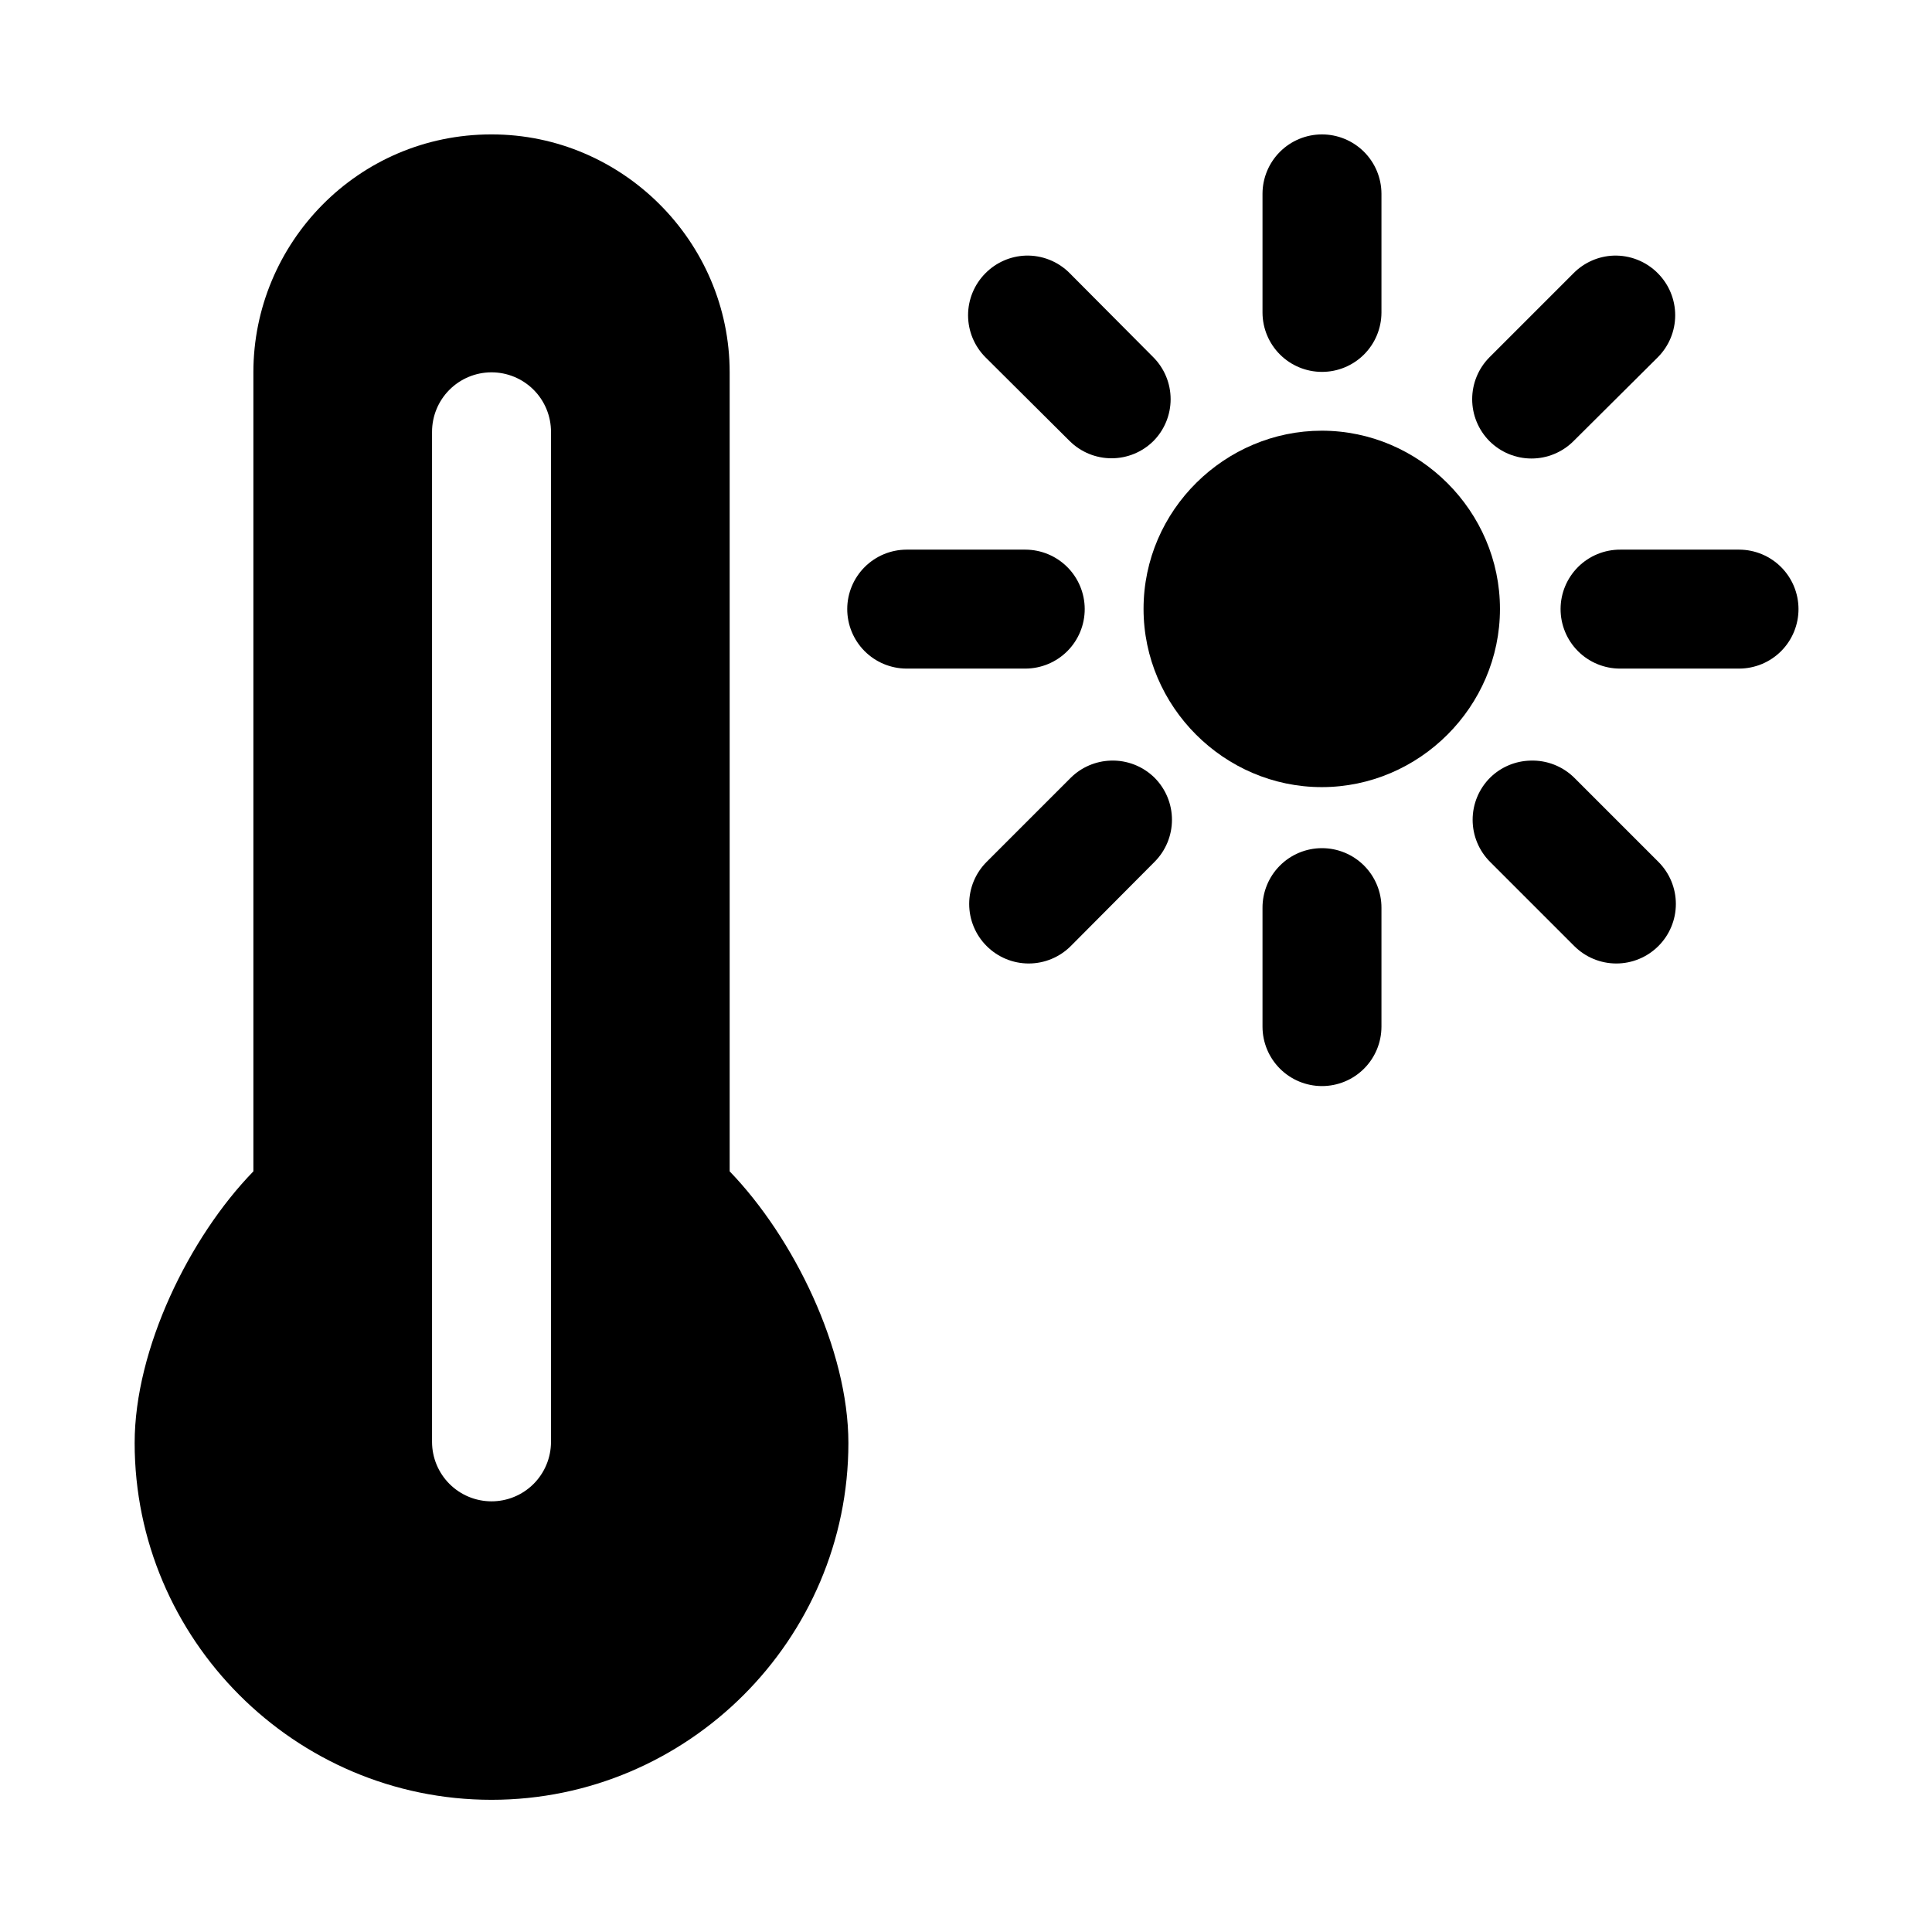
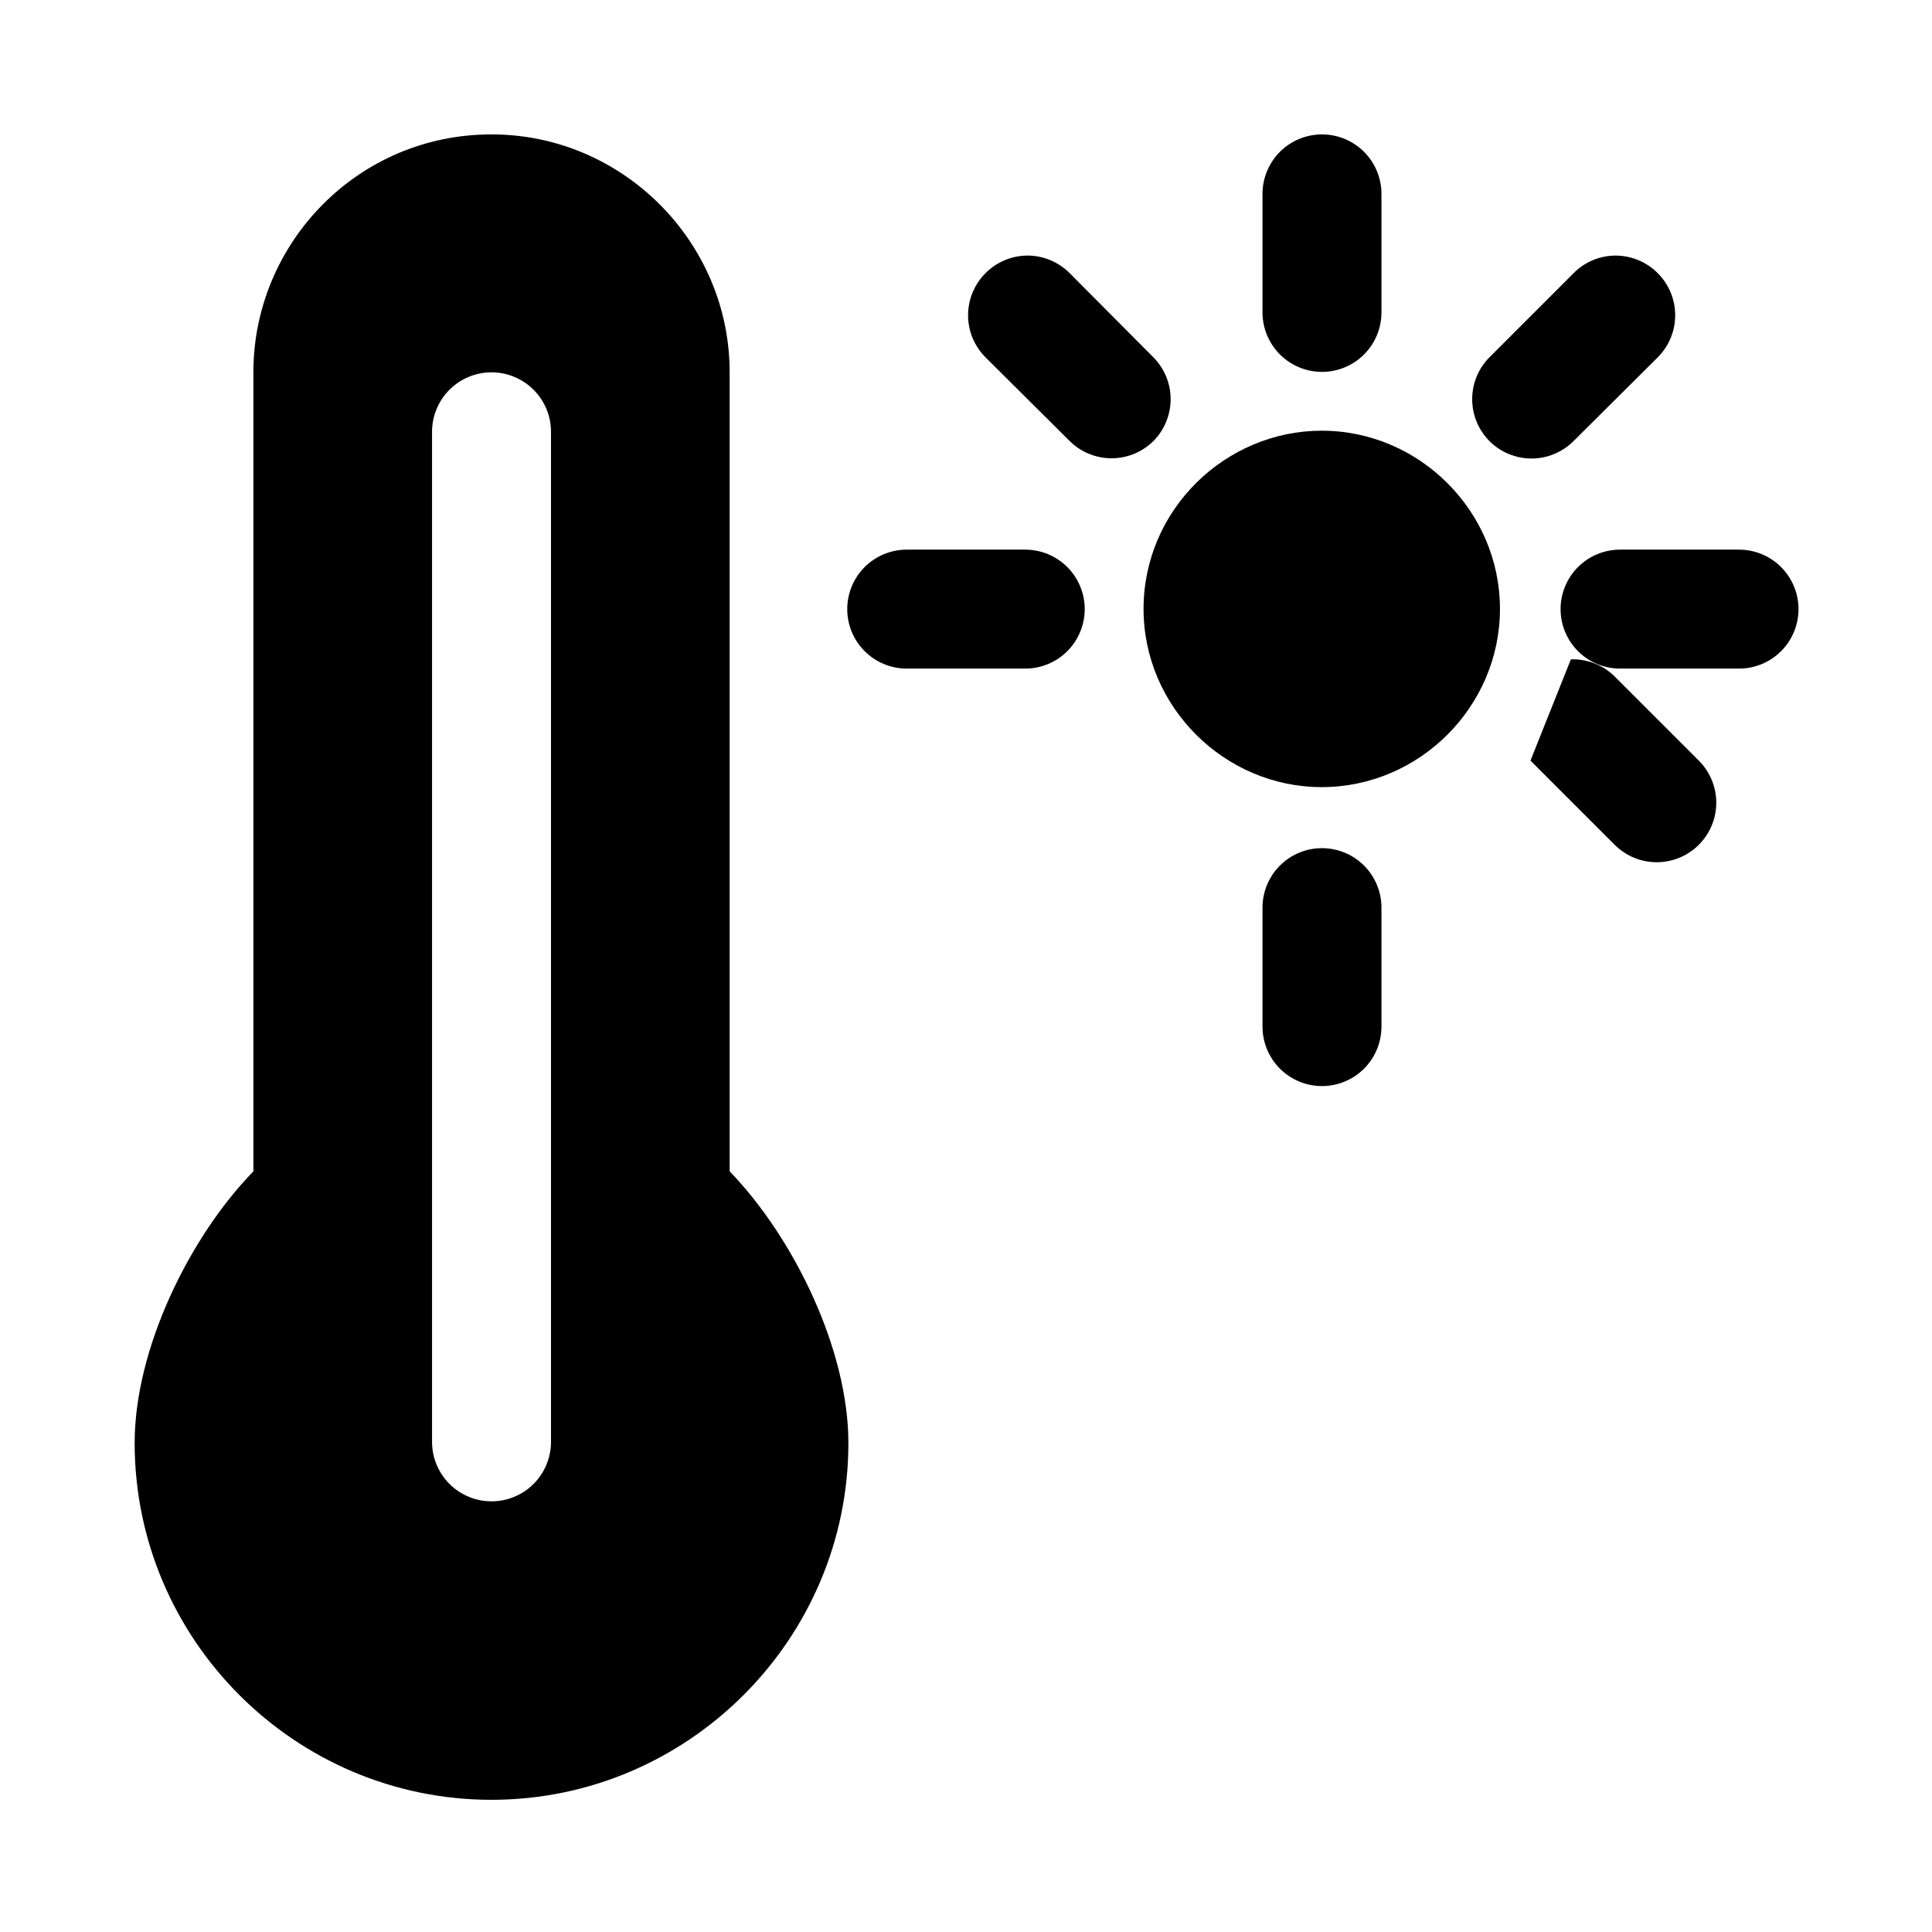
<svg xmlns="http://www.w3.org/2000/svg" fill="#000000" width="800px" height="800px" version="1.1" viewBox="144 144 512 512">
  <g>
    <path d="m274.2 179.62c-35.391 0-63.051 28.848-63.051 63.051v211.75c-17.012 17.488-31.465 47.109-31.465 71.973 0 51.988 42.41 94.574 94.574 94.574 51.988 0 94.574-42.469 94.574-94.574-0.008-24.746-14.453-54.367-31.465-71.973v-211.75c0-34.617-28.434-63.051-63.051-63.051zm0 63.051c4.199-0.016 8.234 1.648 11.203 4.617 2.973 2.973 4.633 7.004 4.617 11.207v267.67c-0.016 4.18-1.691 8.184-4.656 11.129-2.969 2.945-6.984 4.59-11.164 4.574-4.16-0.016-8.145-1.676-11.086-4.617s-4.602-6.926-4.617-11.086v-267.67c-0.016-4.18 1.629-8.195 4.574-11.164 2.945-2.969 6.949-4.644 11.129-4.66z" />
    <path d="m494.28 179.62c-4.16 0.016-8.145 1.676-11.086 4.617s-4.602 6.93-4.617 11.086v31.527c0.016 4.16 1.676 8.145 4.617 11.086s6.926 4.602 11.086 4.617c4.18 0.016 8.195-1.629 11.164-4.574 2.965-2.945 4.641-6.949 4.656-11.129v-31.527c-0.016-4.18-1.691-8.184-4.656-11.125-2.969-2.945-6.984-4.594-11.164-4.578z" />
    <path d="m494.28 368.77c-4.18 0.016-8.184 1.691-11.129 4.66-2.945 2.969-4.59 6.984-4.574 11.164v31.523c0.016 4.16 1.676 8.145 4.617 11.086s6.926 4.602 11.086 4.617c4.18 0.016 8.195-1.629 11.164-4.574 2.965-2.945 4.641-6.949 4.656-11.129v-31.523c0.016-4.203-1.645-8.234-4.617-11.207-2.969-2.969-7.004-4.633-11.203-4.617z" />
    <path d="m573.39 289.66c-4.18-0.016-8.195 1.629-11.164 4.574-2.965 2.945-4.641 6.949-4.656 11.129-0.016 4.199 1.645 8.234 4.617 11.207 2.969 2.969 7.004 4.633 11.203 4.613h31.527c4.18-0.016 8.184-1.691 11.129-4.656 2.941-2.969 4.59-6.984 4.574-11.164-0.016-4.16-1.676-8.145-4.617-11.086s-6.926-4.602-11.086-4.617z" />
    <path d="m384.23 289.66c-4.16 0.016-8.145 1.676-11.086 4.617-2.941 2.941-4.602 6.926-4.617 11.086-0.016 4.18 1.633 8.195 4.574 11.164 2.945 2.965 6.949 4.641 11.129 4.656h31.527c4.18-0.016 8.184-1.691 11.129-4.656 2.945-2.969 4.59-6.984 4.574-11.164-0.016-4.16-1.676-8.145-4.617-11.086s-6.926-4.602-11.086-4.617z" />
    <path d="m494.28 258.14c-25.52 0-47.227 20.938-47.227 47.227 0 25.875 21.355 47.227 47.227 47.227 25.875 0 47.227-21.355 47.227-47.227 0-25.875-21.355-47.227-47.227-47.227z" />
-     <path d="m549.59 345.57c-4.016 0.09-7.844 1.711-10.707 4.531-2.957 2.957-4.621 6.969-4.621 11.152 0 4.184 1.664 8.195 4.621 11.152l22.305 22.305h0.004c2.957 2.961 6.969 4.625 11.152 4.625s8.195-1.664 11.152-4.625c2.961-2.953 4.625-6.969 4.625-11.152s-1.664-8.195-4.625-11.152l-22.305-22.305c-3.082-3.039-7.277-4.68-11.602-4.531z" />
+     <path d="m549.59 345.57l22.305 22.305h0.004c2.957 2.961 6.969 4.625 11.152 4.625s8.195-1.664 11.152-4.625c2.961-2.953 4.625-6.969 4.625-11.152s-1.664-8.195-4.625-11.152l-22.305-22.305c-3.082-3.039-7.277-4.68-11.602-4.531z" />
    <path d="m415.76 211.74c-3.992 0.152-7.777 1.816-10.59 4.652-2.957 2.957-4.621 6.969-4.621 11.152 0 4.184 1.664 8.195 4.621 11.152l22.305 22.188h0.004c2.949 2.926 6.938 4.566 11.094 4.566 4.152 0 8.141-1.641 11.09-4.566 2.926-2.953 4.566-6.938 4.566-11.094s-1.641-8.141-4.566-11.094l-22.188-22.305h0.004c-3.09-3.113-7.336-4.797-11.719-4.652z" />
-     <path d="m438.36 345.57c-3.973 0.121-7.754 1.738-10.586 4.531l-22.305 22.305c-2.961 2.957-4.625 6.969-4.625 11.152s1.664 8.199 4.625 11.152c2.953 2.961 6.969 4.625 11.152 4.625s8.195-1.664 11.152-4.625l22.188-22.305c2.957-2.957 4.621-6.969 4.621-11.152 0-4.184-1.664-8.195-4.621-11.152-3.082-3.039-7.277-4.68-11.602-4.531z" />
    <path d="m571.6 211.74c-3.988 0.152-7.773 1.816-10.586 4.652l-22.305 22.305c-2.926 2.953-4.566 6.938-4.566 11.094s1.641 8.141 4.566 11.094c2.957 2.961 6.969 4.625 11.152 4.625 4.184 0 8.195-1.664 11.152-4.625l22.305-22.188c2.961-2.957 4.625-6.969 4.625-11.152 0-4.184-1.664-8.195-4.625-11.152-3.09-3.113-7.336-4.797-11.719-4.652z" />
  </g>
</svg>